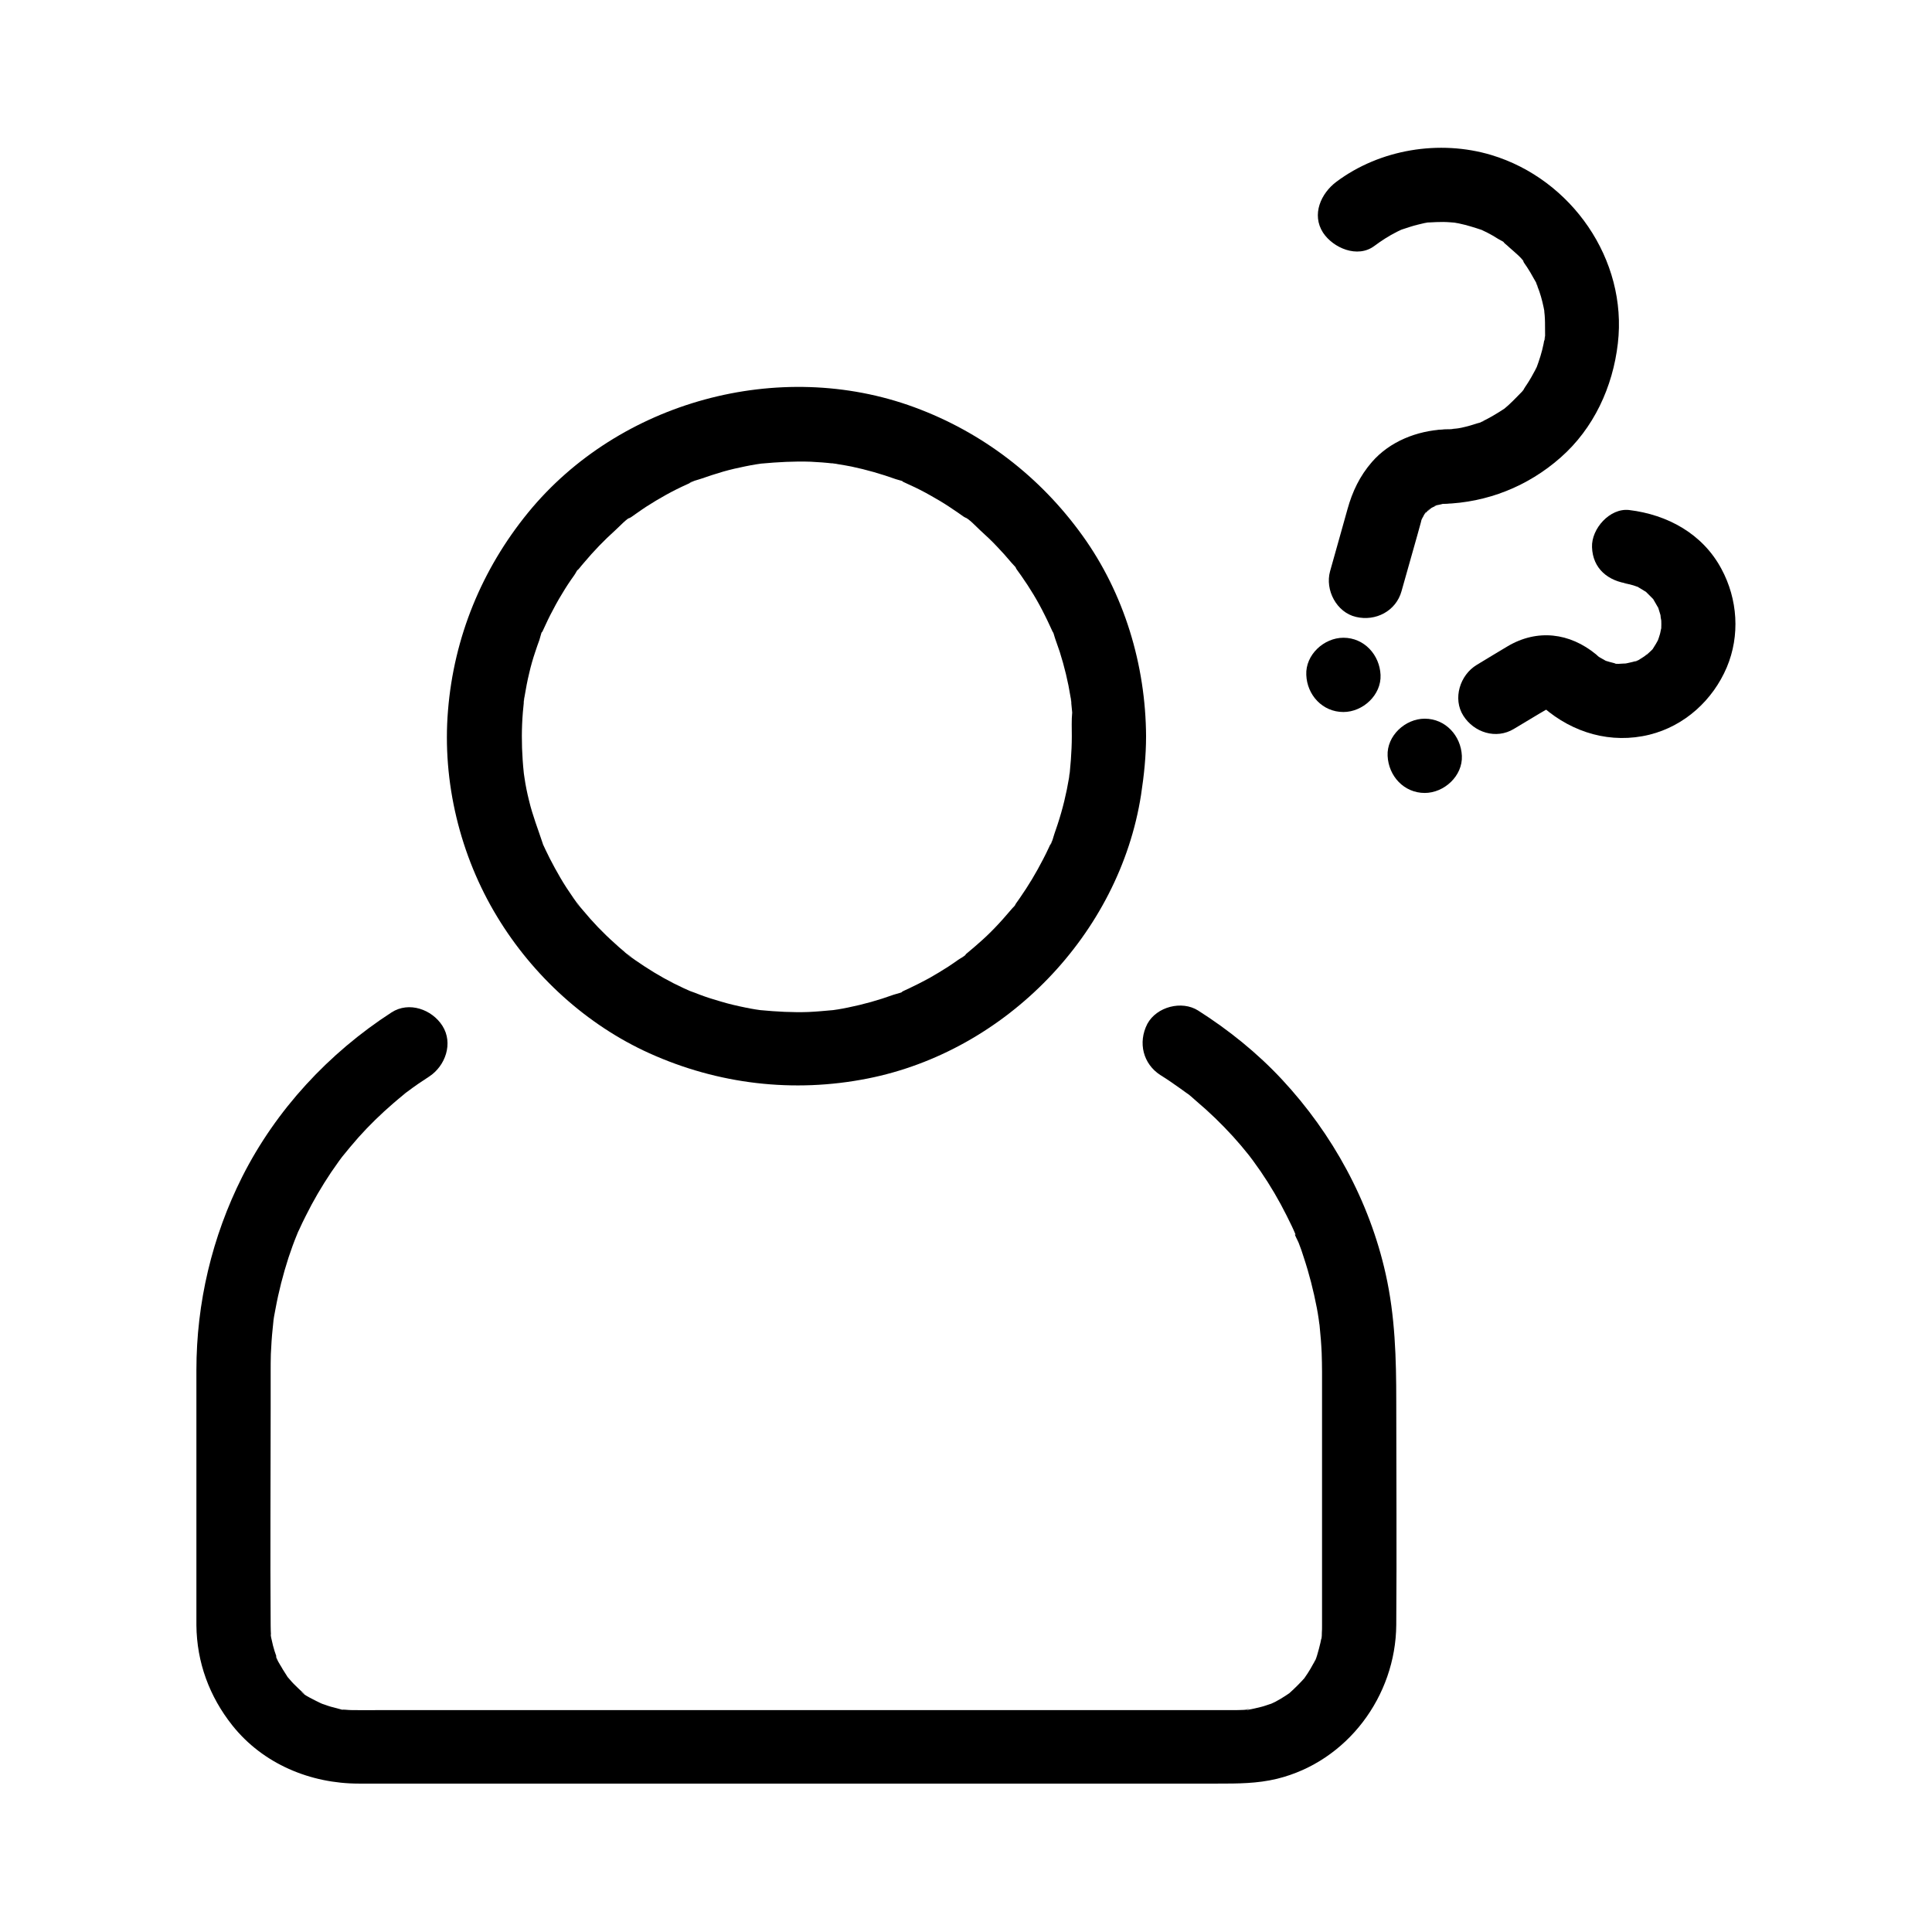
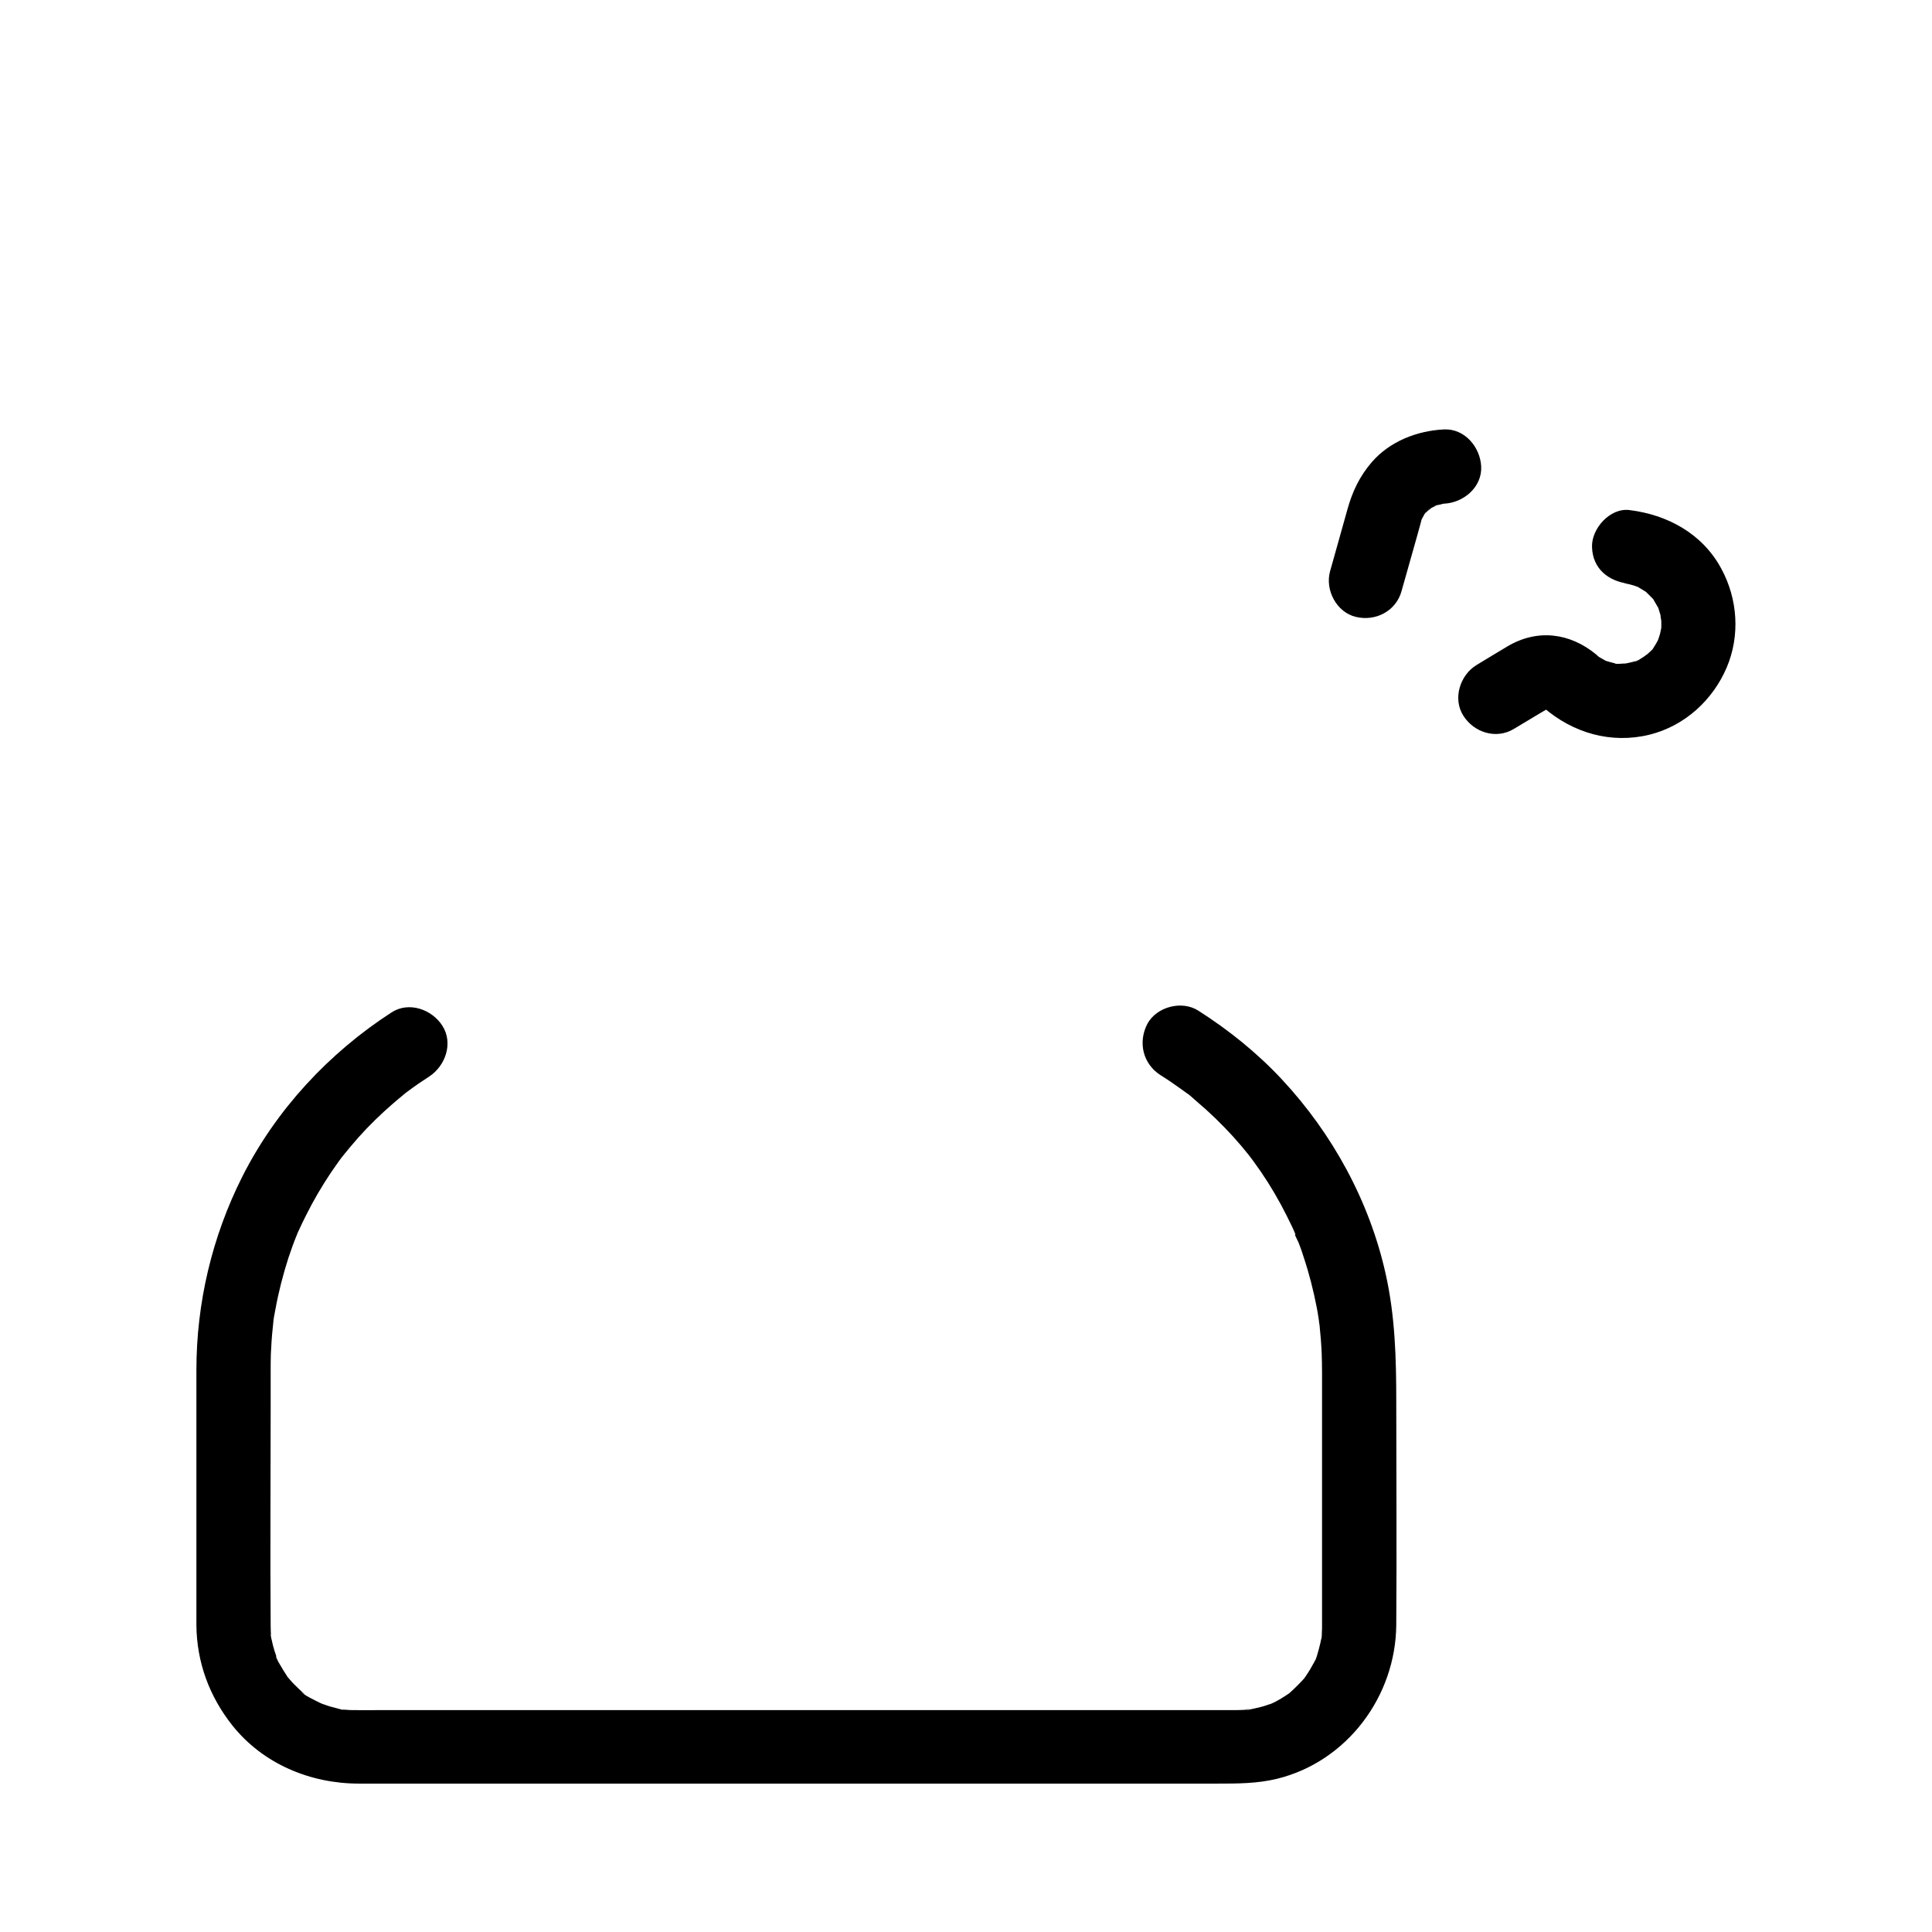
<svg xmlns="http://www.w3.org/2000/svg" fill="#000000" width="800px" height="800px" version="1.1" viewBox="144 144 512 512">
  <g>
-     <path d="m428.04 339.14c0 2.066-0.098 4.133-0.246 6.199-0.098 1.133-0.195 2.262-0.297 3.394-0.051 0.59-0.344 1.82 0.098-0.59-0.148 0.641-0.195 1.328-0.297 2.016-0.688 4.133-1.672 8.215-3 12.25-0.297 0.836-0.543 1.672-0.836 2.461-0.195 0.492-0.738 2.805-1.18 3.051 0.098-0.051 0.984-2.215 0.246-0.543-0.195 0.395-0.344 0.789-0.543 1.18-0.492 1.082-1.031 2.164-1.574 3.199-1.82 3.543-3.887 6.988-6.148 10.234-0.297 0.441-0.641 0.887-0.934 1.328-0.543 0.738-0.641 1.672 0.195-0.195-0.297 0.738-1.133 1.379-1.625 2.016-1.379 1.625-2.805 3.246-4.281 4.773-1.328 1.379-2.707 2.707-4.184 3.984-0.738 0.641-1.426 1.277-2.164 1.871-0.395 0.344-0.836 0.688-1.23 1.031-0.148 0.148-0.344 0.246-0.492 0.395-0.836 0.641-0.688 0.543 0.441-0.344-0.148 0.492-1.625 1.18-2.066 1.523-0.887 0.641-1.77 1.23-2.656 1.82-1.625 1.031-3.297 2.066-4.969 3-1.723 0.934-3.445 1.82-5.215 2.656-0.492 0.246-0.984 0.441-1.477 0.688-1.426 0.641-0.246 0.738 0.246-0.098-0.344 0.543-2.363 0.934-3.051 1.18-3.938 1.426-7.969 2.559-12.102 3.394-0.887 0.195-1.77 0.344-2.656 0.492-0.543 0.098-1.133 0.148-1.672 0.246-1.477 0.246 2.559-0.246 0.297-0.051-2.164 0.195-4.281 0.395-6.445 0.492-4.231 0.148-8.461-0.098-12.645-0.492-2.262-0.195 1.723 0.297 0.297 0.051-0.543-0.098-1.133-0.148-1.672-0.246-0.887-0.148-1.77-0.297-2.656-0.492-2.164-0.441-4.328-0.934-6.445-1.574-1.918-0.543-3.789-1.133-5.609-1.82-0.934-0.344-1.82-0.738-2.754-1.031-1.379-0.441 2.262 1.031 0.246 0.098-0.59-0.246-1.18-0.543-1.77-0.789-3.641-1.672-7.133-3.641-10.43-5.805-0.789-0.543-1.625-1.082-2.41-1.625l-1.031-0.738c-0.195-0.148-1.918-1.133-0.543-0.395 1.379 0.738-0.297-0.246-0.543-0.441-0.344-0.246-0.688-0.543-0.984-0.836-0.836-0.688-1.625-1.379-2.41-2.117-3.051-2.707-5.856-5.656-8.461-8.809-0.297-0.344-0.543-0.641-0.836-0.984-0.195-0.246-1.18-1.871-0.441-0.543 0.738 1.379-0.246-0.344-0.395-0.543-0.246-0.344-0.492-0.688-0.738-1.031-1.23-1.77-2.41-3.543-3.492-5.41-0.984-1.672-1.918-3.394-2.805-5.117-0.395-0.789-0.789-1.574-1.133-2.312-0.246-0.492-0.441-0.984-0.688-1.477-0.934-2.066 0.246 0.789 0-0.051-1.277-3.887-2.754-7.578-3.691-11.562-0.492-1.969-0.887-3.887-1.18-5.902-0.098-0.543-0.148-1.133-0.246-1.672-0.246-1.477 0.246 2.559 0.051 0.297-0.098-1.133-0.246-2.262-0.297-3.394-0.297-4.231-0.297-8.461 0.051-12.695 0.098-1.031 0.195-2.016 0.297-3.051 0.195-1.82-0.148 0.441-0.098 0.59-0.098-0.441 0.195-1.23 0.246-1.672 0.344-2.066 0.738-4.184 1.23-6.199 0.441-1.918 0.984-3.836 1.625-5.707 0.344-1.031 0.688-2.066 1.082-3.102 0.195-0.59 0.641-2.707 1.18-3.051-0.492 0.297-0.789 1.77-0.246 0.543 0.246-0.492 0.441-0.984 0.688-1.477 0.395-0.887 0.836-1.77 1.277-2.656 0.984-1.918 2.016-3.836 3.148-5.656 0.984-1.672 2.066-3.297 3.199-4.871 0.344-0.441 0.984-1.918 1.523-2.066-0.887 0.246-1.18 1.477-0.148 0.195 0.395-0.492 0.789-0.984 1.23-1.477 2.559-3.051 5.312-5.902 8.266-8.562 1.277-1.133 2.902-3.051 4.43-3.691-1.871 0.836-0.934 0.688-0.195 0.195 0.441-0.297 0.887-0.641 1.328-0.934 0.887-0.641 1.77-1.23 2.656-1.82 3.445-2.215 7.035-4.231 10.773-5.902 0.395-0.195 0.789-0.344 1.18-0.543 1.672-0.738-0.492 0.148-0.543 0.246 0.246-0.441 2.559-0.984 3.051-1.18 1.969-0.688 3.938-1.328 5.953-1.918 1.918-0.543 3.836-0.984 5.805-1.379 0.984-0.195 1.969-0.395 2.953-0.543 0.441-0.051 0.887-0.148 1.328-0.195 2.164-0.344-1.969 0.195 0.051 0 4.328-0.395 8.66-0.641 12.988-0.492 2.066 0.098 4.082 0.246 6.102 0.492 1.82 0.195-0.441-0.148-0.59-0.098 0.441-0.098 1.23 0.195 1.672 0.246 1.23 0.195 2.41 0.395 3.641 0.641 3.984 0.836 7.922 1.969 11.758 3.344 0.441 0.148 2.461 0.59 2.754 1.082-0.297-0.492-1.77-0.789-0.543-0.246 0.492 0.246 0.984 0.441 1.477 0.688 1.871 0.836 3.691 1.77 5.512 2.805 1.672 0.934 3.344 1.918 4.969 3 0.789 0.543 1.625 1.082 2.41 1.625 0.441 0.297 0.887 0.641 1.328 0.934 0.688 0.492 2.215 0.934 0.051 0 1.574 0.688 3.199 2.559 4.43 3.691 1.523 1.379 3 2.754 4.379 4.231 1.328 1.379 2.609 2.805 3.836 4.281 0.543 0.641 1.477 1.477 1.82 2.262-0.641-1.523-0.887-1.133-0.395-0.441 0.395 0.543 0.738 1.031 1.133 1.574 2.363 3.344 4.477 6.84 6.297 10.527 0.441 0.887 0.887 1.77 1.277 2.656 0.246 0.492 0.441 0.984 0.688 1.477 0.543 1.23 0.246-0.246-0.246-0.543 0.441 0.297 0.887 2.262 1.082 2.754 0.395 1.133 0.789 2.262 1.18 3.394 1.23 3.887 2.215 7.922 2.856 11.957 0.051 0.441 0.344 1.23 0.246 1.672 0.051-0.148-0.297-2.461-0.098-0.59 0.098 1.031 0.195 2.016 0.297 3.051-0.199 1.988-0.102 4.152-0.102 6.316 0 5.164 4.527 10.086 9.84 9.84 5.312-0.246 9.84-4.328 9.84-9.84-0.098-18.895-5.805-37.883-16.875-53.234-11.219-15.598-26.52-27.355-44.574-33.996-35.77-13.137-78.18-1.574-102.29 27.898-12.301 15.055-19.68 33.062-21.254 52.449-1.574 18.941 3.199 38.523 13.039 54.711 9.445 15.598 23.664 28.633 40.344 36.164 18.203 8.215 38.18 10.578 57.809 6.691 36.605-7.231 66.715-38.277 72.473-75.18 0.789-5.164 1.328-10.281 1.328-15.5 0-5.164-4.527-10.086-9.84-9.84-5.363 0.242-9.84 4.328-9.84 9.836z" />
    <path d="m451.56 428.93c1.82 1.133 3.59 2.363 5.312 3.59 0.492 0.344 0.984 0.688 1.426 1.031 0.492 0.395 1.918 1.133 0 0 0.984 0.59 1.871 1.523 2.754 2.262 3.445 2.902 6.691 6.051 9.742 9.398 1.426 1.574 2.805 3.199 4.133 4.871 1.477 1.82-0.887-1.23 0 0 0.344 0.492 0.738 0.934 1.082 1.426 0.688 0.934 1.379 1.918 2.066 2.902 2.559 3.738 4.871 7.676 6.887 11.711 0.492 0.984 0.934 1.918 1.426 2.902 0.246 0.543 0.492 1.082 0.738 1.625 0.543 1.18-0.297 0.344-0.148-0.344-0.148 0.59 0.984 2.508 1.18 3.051 0.492 1.23 0.934 2.508 1.328 3.789 1.477 4.43 2.609 8.906 3.492 13.48 0.195 0.984 0.344 1.969 0.492 2.953 0 0.148 0.344 2.559 0.148 0.887-0.195-1.672 0.098 0.789 0.098 0.934 0.246 2.363 0.441 4.773 0.543 7.133 0.051 1.672 0.098 3.344 0.098 5.019v59.629 7.625c0 0.641 0 1.277-0.051 1.918 0 0.195 0 1.625-0.148 1.672 0 0 0.441-2.559 0.098-0.641-0.195 1.082-0.441 2.164-0.738 3.246-0.098 0.297-0.789 3.051-1.031 3.102 0 0 0.934-1.918 0.246-0.543-0.246 0.492-0.441 0.984-0.738 1.426-0.441 0.836-0.934 1.672-1.477 2.508-0.246 0.344-0.492 0.688-0.738 1.082-1.133 1.723 1.23-1.379 0 0.051-1.277 1.426-2.609 2.754-4.035 4.035-1.574 1.426 1.426-0.836 0.246-0.148-0.441 0.246-0.887 0.641-1.328 0.887-0.887 0.59-1.82 1.133-2.754 1.625-0.492 0.246-0.984 0.441-1.477 0.688-1.18 0.688 2.312-0.789 0.246-0.148-0.836 0.246-1.625 0.59-2.508 0.789-1.082 0.297-2.164 0.492-3.246 0.738-0.934 0.195-0.984-0.297 0.641-0.098-0.59-0.098-1.426 0.148-2.016 0.148-1.031 0.051-2.066 0.051-3.102 0.051h-37.984-67.848-71.488-48.168c-2.559 0-5.117 0.051-7.676 0-0.59 0-1.133-0.051-1.723-0.098-1.969-0.148 0 0.395 0.297 0.098-0.246 0.246-2.215-0.395-2.609-0.492-1.082-0.246-2.117-0.543-3.148-0.934-0.148-0.051-1.23-0.395-1.23-0.441 1.23 0.543 1.523 0.641 0.836 0.344-0.297-0.148-0.59-0.246-0.887-0.395-0.59-0.297-5.019-2.363-4.922-3 0 0.195 1.672 1.477 0.246 0.148-0.395-0.344-0.789-0.688-1.18-1.082-0.789-0.738-1.523-1.477-2.215-2.312 0.051 0.051-0.836-0.934-0.836-0.984-0.051 0.195 1.23 1.82 0.195 0.195-0.492-0.836-1.082-1.625-1.523-2.461-0.246-0.395-1.625-2.609-1.426-2.902 0.051-0.051 0.836 2.363 0.246 0.543-0.195-0.641-0.441-1.23-0.641-1.871-0.297-0.934-0.543-1.918-0.738-2.856-0.051-0.246-0.395-1.523-0.297-1.625 0.051-0.051 0.246 2.609 0.098 0.59-0.051-0.984-0.098-1.918-0.098-2.902-0.148-19.188 0-38.328 0-57.516v-9.691c0-1.574 0-3.148 0.051-4.723 0.098-2.262 0.246-4.574 0.492-6.84 0.051-0.492 0.098-0.984 0.148-1.477 0.195-1.82-0.051 0.098-0.051 0.395 0.098-1.328 0.395-2.754 0.641-4.035 0.836-4.574 2.016-9.152 3.445-13.578 0.688-2.066 1.426-4.133 2.262-6.148 0.246-0.59 0.641-2.164 0 0 0.148-0.441 0.395-0.934 0.59-1.328 0.543-1.23 1.133-2.41 1.723-3.59 1.969-3.984 4.231-7.824 6.691-11.512 0.688-0.984 1.379-1.969 2.066-2.953 0.297-0.395 0.59-0.789 0.836-1.133 1.379-1.918-0.934 1.18 0 0 1.426-1.77 2.856-3.492 4.379-5.215 2.856-3.199 5.953-6.199 9.199-9.004 0.887-0.789 1.82-1.523 2.754-2.312 0.344-0.297 0.738-0.641 1.133-0.887-1.871 1.328-0.441 0.344 0 0 1.82-1.379 3.691-2.656 5.609-3.887 4.328-2.805 6.496-8.855 3.543-13.48-2.754-4.328-8.855-6.543-13.48-3.543-16.629 10.773-30.602 25.781-39.559 43.543-8.02 15.941-12.152 33.457-12.152 51.266v60.367 7.231c0.098 9.84 3.445 18.895 9.543 26.566 8.117 10.184 20.664 15.398 33.504 15.398h37.785 69.57 72.816 47.43c5.312 0 10.48 0 15.742-1.277 18.598-4.574 31.438-21.895 31.586-40.785 0.148-19.73 0-39.457 0-59.238 0-11.367-0.297-22.582-2.805-33.75-4.281-19.238-14.07-37.145-27.453-51.512-6.543-7.035-14.121-13.137-22.238-18.301-4.328-2.754-11.02-1.031-13.48 3.543-2.539 4.969-1.113 10.629 3.512 13.582z" />
-     <path d="m500.02 332.69c5.164 0 10.086-4.527 9.84-9.84-0.246-5.312-4.328-9.84-9.84-9.84-5.164 0-10.086 4.527-9.84 9.84 0.195 5.316 4.277 9.84 9.84 9.84z" />
-     <path d="m508.19 209.2c1.918-1.426 3.887-2.707 6.051-3.789 0.492-0.246 0.934-0.441 1.426-0.688-1.77 0.887-0.59 0.246-0.148 0.098 1.379-0.441 2.754-0.934 4.184-1.277 1.133-0.297 2.363-0.59 3.543-0.688-2.215 0.246 0.59 0 1.379 0 1.23-0.051 2.461-0.051 3.641 0.051 0.688 0.051 1.379 0.098 2.066 0.195-1.426-0.148-0.738-0.098 0.246 0.098 2.117 0.441 4.133 1.082 6.199 1.77 2.164 0.738-1.426-0.738-0.148-0.051 0.492 0.246 1.031 0.492 1.523 0.738 0.984 0.492 1.969 1.082 2.902 1.672 0.59 0.344 1.918 0.934 2.215 1.523-0.395-0.789-1.328-1.082-0.441-0.297 0.395 0.344 0.836 0.688 1.23 1.082 1.18 1.082 3.691 3 4.231 4.527-0.441-1.277-0.887-1.23-0.344-0.441 0.246 0.344 0.492 0.738 0.738 1.082 0.59 0.887 1.133 1.82 1.672 2.805 0.148 0.246 1.277 2.117 1.133 2.312 0.051-0.098-0.738-1.969-0.246-0.543 0.246 0.59 0.441 1.23 0.688 1.82 0.641 1.871 1.082 3.789 1.426 5.707 0.297 1.723-0.098-0.441-0.098-0.641-0.051 0.344 0.098 0.934 0.098 1.328 0.098 1.23 0.098 2.461 0.098 3.691 0 0.395 0.098 2.856-0.195 3.051 0 0 0.441-2.508 0.051-0.59-0.098 0.441-0.148 0.887-0.246 1.379-0.441 2.215-1.133 4.328-1.918 6.445-0.492 1.379 1.082-2.117 0-0.098-0.195 0.395-0.395 0.836-0.641 1.23-0.441 0.836-0.887 1.625-1.379 2.41-0.297 0.492-0.641 0.984-0.934 1.426-0.395 0.543-1.031 1.918 0.148-0.051-0.543 0.934-1.477 1.82-2.215 2.559-0.789 0.836-1.574 1.574-2.41 2.363-0.344 0.297-0.688 0.59-1.031 0.887-1.77 1.477 1.77-1.18-0.148 0.098-1.871 1.23-3.789 2.363-5.805 3.344-1.672 0.836 0.441-0.098 0.492-0.195-0.344 0.344-1.379 0.543-1.871 0.688-1.082 0.344-2.117 0.688-3.246 0.934-0.543 0.148-1.082 0.246-1.672 0.344-0.395 0.098-2.656 0.195-1.031 0.195h-0.395c-0.789 0.051-1.574 0.098-2.41 0.148-5.117 0.148-10.086 4.43-9.84 9.84 0.246 5.215 4.328 9.988 9.84 9.84 11.512-0.344 22.289-4.625 30.945-12.25 8.809-7.723 13.875-18.746 15.203-30.258 2.609-22.238-12.301-43.543-33.504-49.938-13.777-4.133-29.57-1.523-41.082 7.086-4.082 3.051-6.641 8.66-3.543 13.48 2.699 4.09 9.145 6.844 13.574 3.547z" />
    <path d="m515.42 300.66c1.379-4.922 2.805-9.891 4.184-14.809 0.246-0.934 0.543-1.918 0.789-2.856 0.051-0.195 0.098-0.344 0.148-0.543 0.051-0.148 0.246-1.23 0.441-1.379-0.492 1.133-0.59 1.379-0.297 0.738 0.098-0.195 0.195-0.395 0.344-0.641 0.148-0.246 0.59-1.379 0.934-1.477-0.789 0.984-0.934 1.18-0.492 0.641 0.195-0.246 0.441-0.492 0.688-0.738 0.246-0.246 1.426-1.723 0.543-0.59-0.836 1.031 0.246-0.148 0.641-0.395 0.297-0.195 1.574-0.688 1.77-0.934-0.297 0.395-1.82 0.641-0.492 0.246 0.246-0.051 1.82-0.344 1.969-0.492-0.441 0.051-0.836 0.098-1.277 0.148 0.441-0.051 0.934-0.098 1.379-0.098 5.117-0.246 10.086-4.328 9.84-9.84-0.246-5.117-4.328-10.086-9.84-9.84-7.133 0.344-14.367 3.148-19.141 8.66-3.199 3.691-5.164 7.824-6.445 12.449-1.523 5.512-3.102 11.02-4.625 16.48-1.379 4.969 1.723 10.922 6.887 12.102 5.168 1.23 10.578-1.523 12.055-6.836z" />
-     <path d="m521.57 354.14c5.164 0 10.086-4.527 9.84-9.84s-4.328-9.84-9.84-9.84c-5.164 0-10.086 4.527-9.84 9.84 0.246 5.363 4.332 9.84 9.84 9.84z" />
    <path d="m575.64 298.7c-2.656-0.297-0.395 0 0.195 0.148 0.688 0.148 1.379 0.395 2.066 0.641 2.164 0.688-1.672-0.984 0.297 0.148 0.641 0.395 1.23 0.738 1.871 1.133 1.918 1.23-1.328-1.379 0.297 0.246 0.543 0.543 1.031 1.031 1.574 1.574 1.574 1.672-0.887-1.625 0.297 0.395 0.344 0.59 0.688 1.23 1.082 1.871 0.984 1.625-0.492-1.871 0.098 0.098 0.195 0.641 0.395 1.23 0.59 1.918 0.051 0.195 0.098 0.441 0.148 0.641 0.195 1.082 0.195 0.836-0.051-0.688-0.148 0.098 0.098 1.426 0.148 1.625 0.051 0.641 0 1.277 0 1.918 0 2.215 0.344-0.789 0.051-0.051-0.195 0.59-0.246 1.277-0.441 1.871-0.098 0.297-0.195 0.641-0.297 0.934-0.297 0.789-0.297 0.789 0.051 0.051 0.344-0.789 0.344-0.789 0 0-0.098 0.195-0.195 0.395-0.297 0.59-0.297 0.59-0.641 1.133-0.984 1.672-1.23 1.918 0.098 0.395 0 0.098 0.051 0.195-1.133 1.23-1.328 1.426-0.836 0.789-1.723 0.887-0.051 0.195-0.543 0.246-1.18 0.836-1.723 1.133-0.395 0.246-1.574 1.082-2.066 1.082 1.031-0.441 1.23-0.543 0.59-0.297-0.344 0.148-0.738 0.246-1.082 0.344-0.098 0.051-2.215 0.492-2.215 0.492 0.395-0.051 0.738-0.098 1.133-0.148-0.492 0.051-0.984 0.098-1.477 0.098-0.492 0-1.871 0.195-2.215-0.051 0.395 0.051 0.789 0.098 1.18 0.195-0.492-0.098-0.984-0.148-1.426-0.297-0.738-0.148-1.426-0.395-2.117-0.59-1.723-0.492 0.934 0.59 0 0-0.641-0.395-1.277-0.688-1.918-1.082-2.117-1.379 0.789 0.789-0.688-0.492-3.887-3.394-10.137-4.082-13.922 0-3.394 3.691-4.133 10.281 0 13.922 7.824 6.789 17.957 9.742 28.141 7.231 9.297-2.312 16.777-9.152 20.469-17.859 3.543-8.414 2.902-18.055-1.426-26.074-4.969-9.297-14.27-14.367-24.453-15.598-5.117-0.59-10.035 4.969-9.84 9.84 0.191 5.715 4.277 9.012 9.738 9.699z" />
    <path d="m545.19 337.17c2.215-1.328 4.43-2.656 6.641-3.984 0.738-0.441 1.523-0.887 2.262-1.328 1.523-0.984-0.984 0.297 0.051 0 1.031-0.297-1.871-0.195-0.098 0.051-3.445-0.492 0.297 0 0.195 0.148-0.344-0.148-0.688-0.297-1.031-0.441 0.887 0.59 0.836 0.492-0.195-0.297 3.984 3.246 10.086 4.184 13.922 0 3.297-3.59 4.231-10.43 0-13.922-6.938-5.707-15.547-6.789-23.418-2.117-2.754 1.625-5.461 3.297-8.168 4.922-4.43 2.656-6.445 8.953-3.543 13.48 2.805 4.422 8.66 6.34 13.383 3.488z" />
  </g>
</svg>